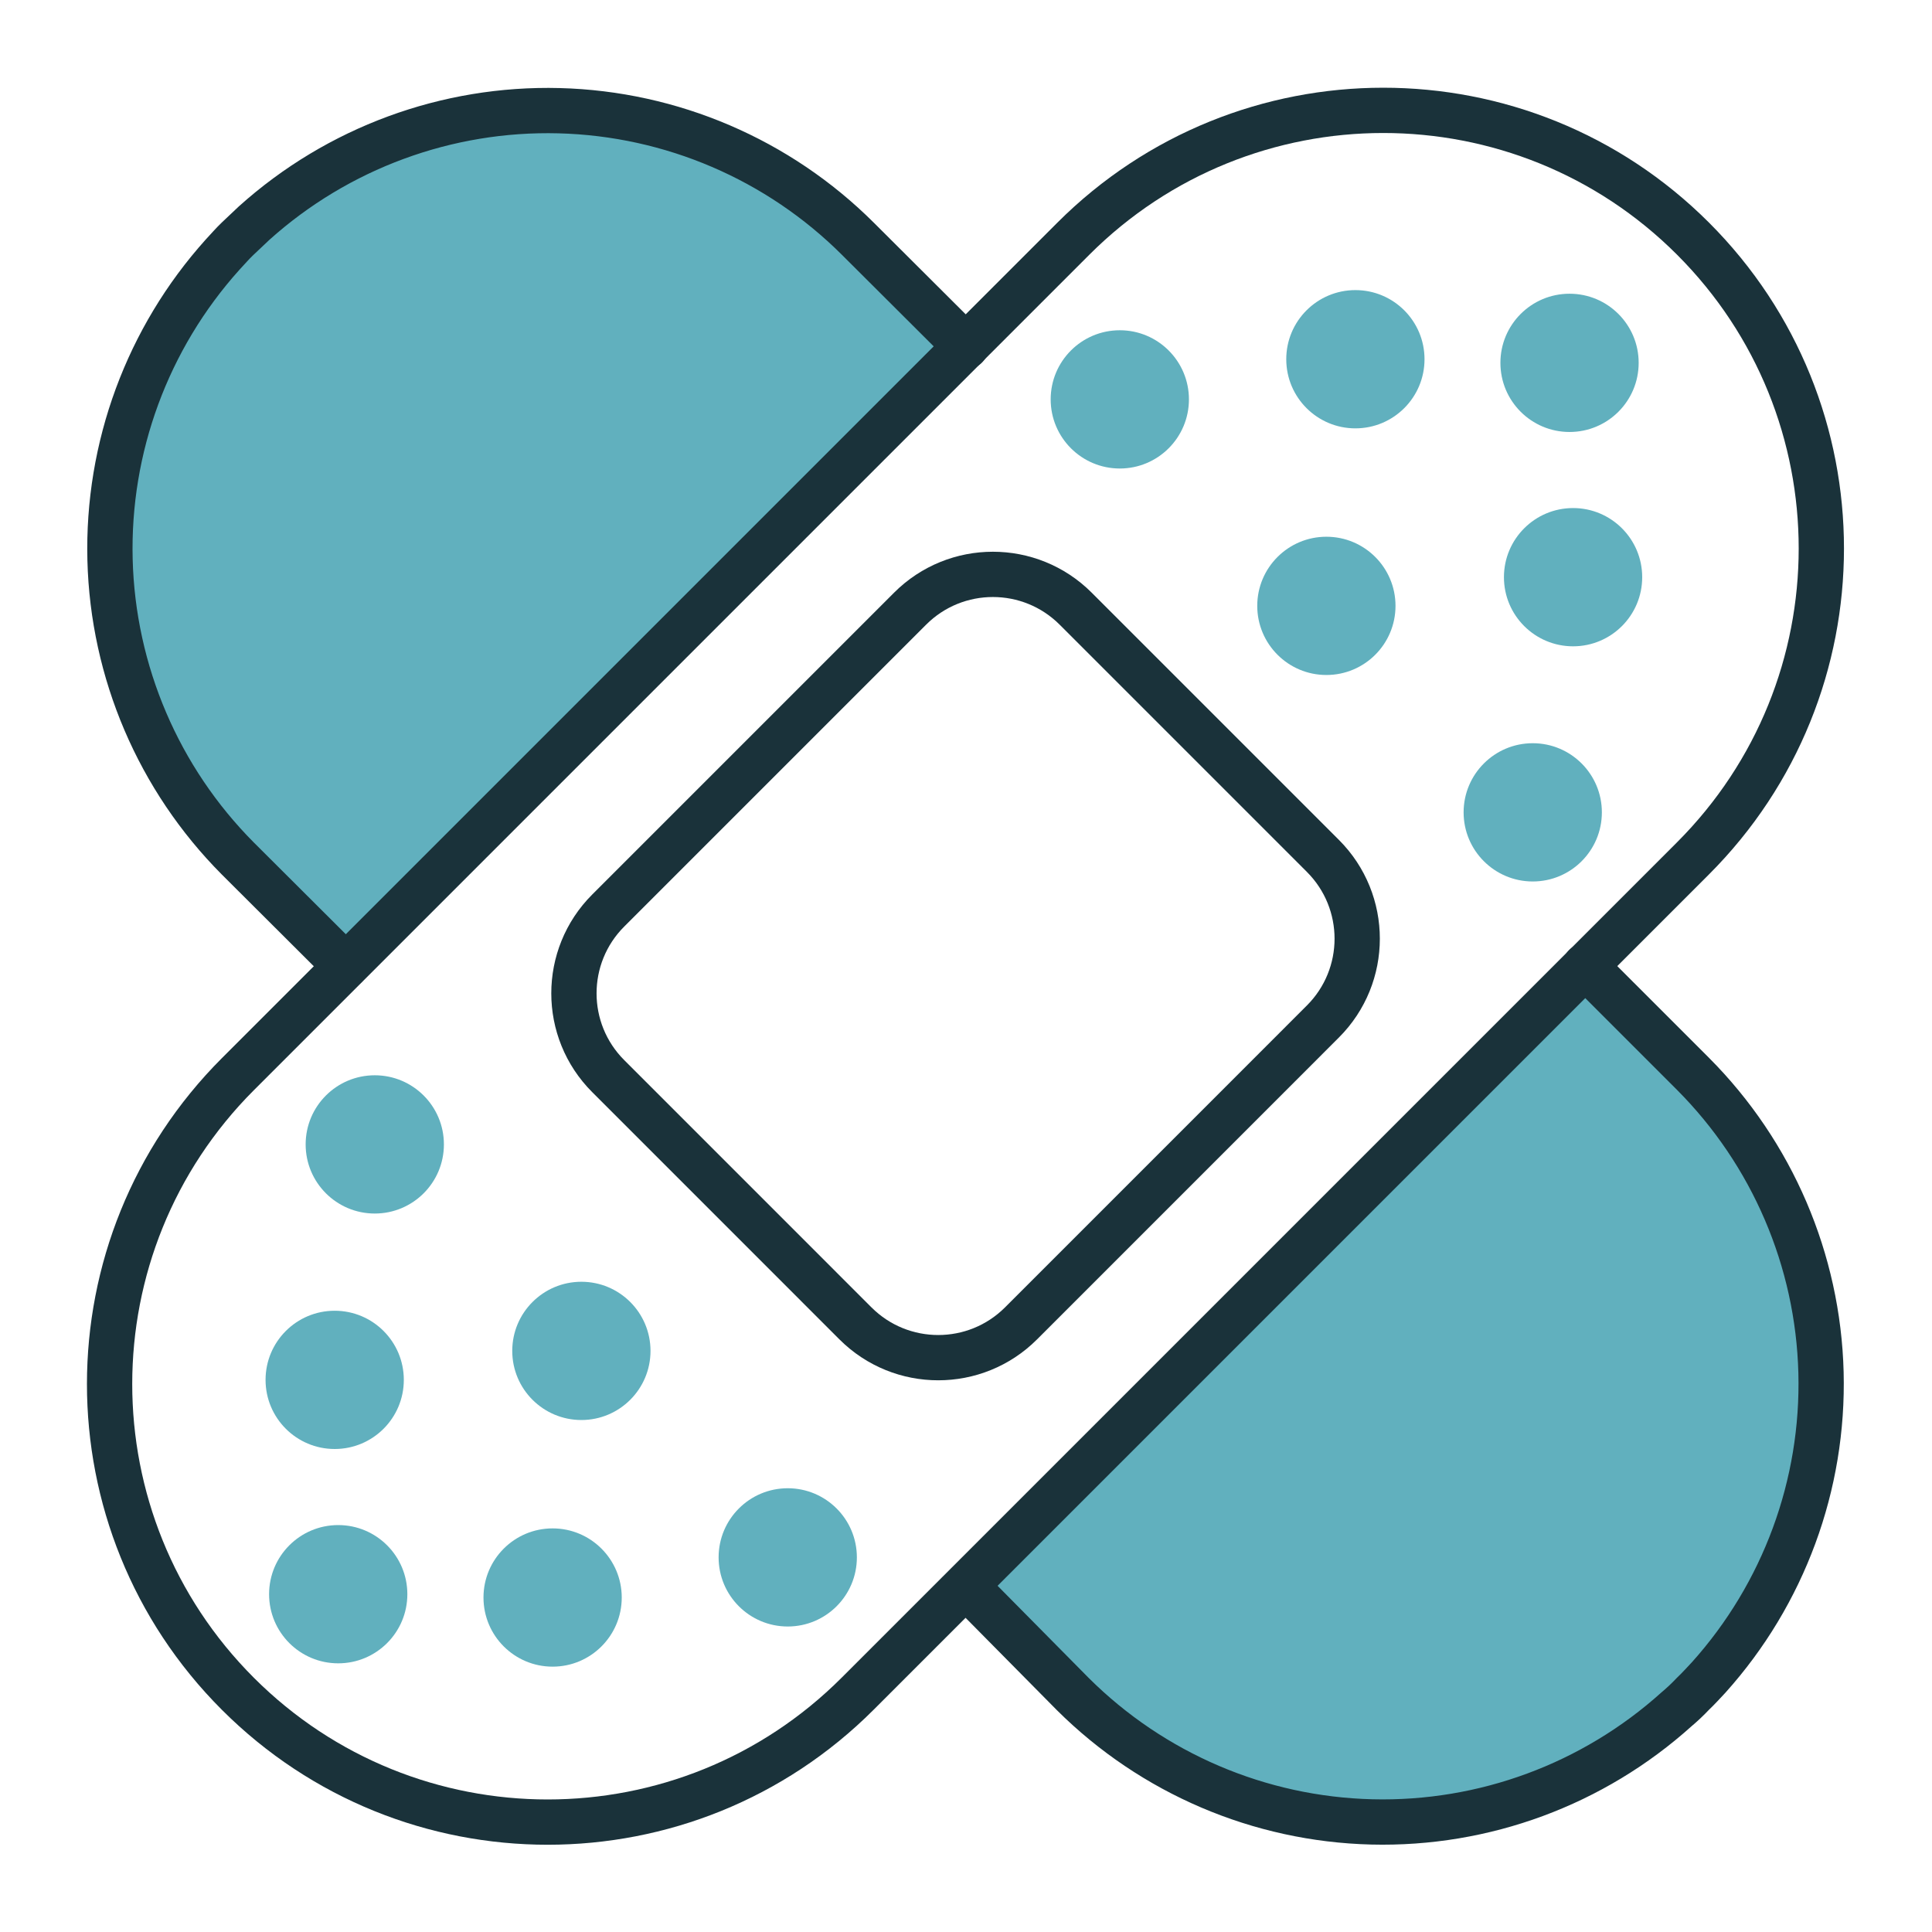
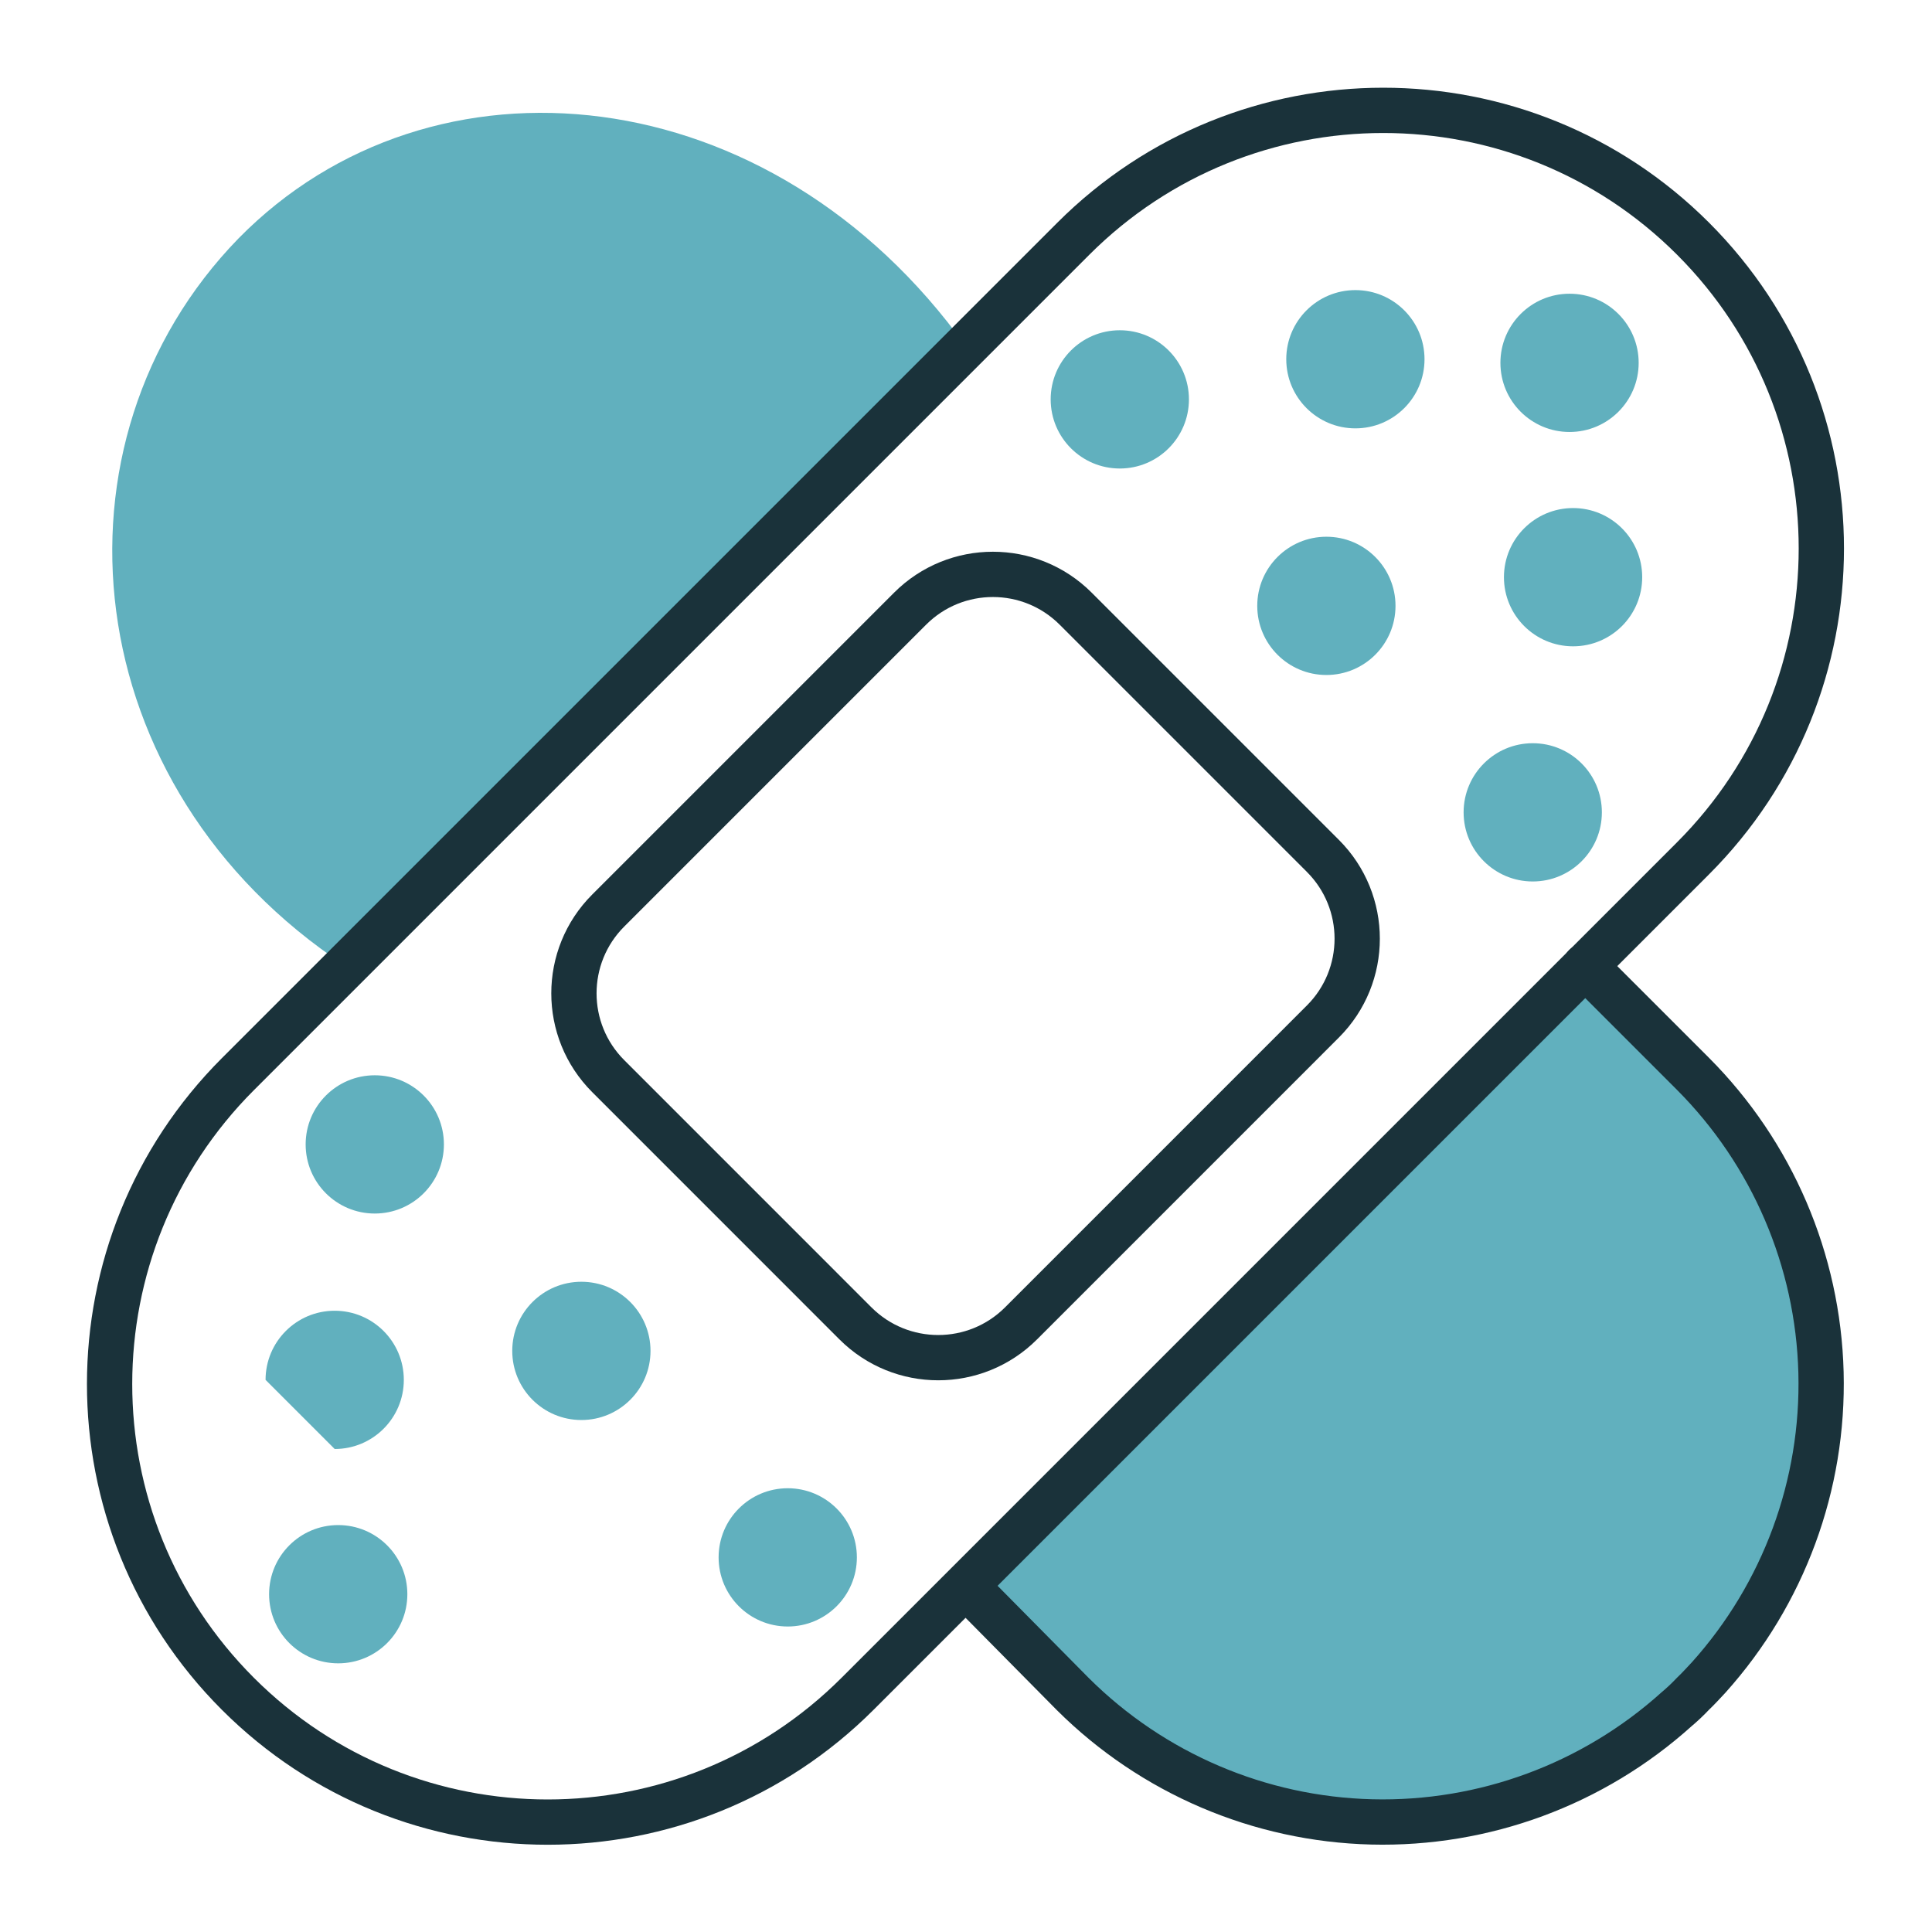
<svg xmlns="http://www.w3.org/2000/svg" width="64" height="64" viewBox="0 0 64 64" fill="none">
  <g clip-path="url(#clip0_696_9195)">
    <path d="M31.999 11.48C25.549 2.48 14.299 1.38 7.899 7.9C1.349 14.63 2.469 26.08 11.449 32L31.999 11.48Z" fill="#61B0BE" />
    <path d="M32 52.53C39.66 61.62 50.49 62.68 56.11 56.1C62.64 50.49 61.54 39.67 52.53 32L32 52.53Z" fill="#61B0BE" />
    <path d="M56.08 28.437C61.751 22.766 61.752 13.574 56.084 7.906C50.416 2.238 41.224 2.239 35.553 7.91L7.884 35.579C2.214 41.249 2.212 50.441 7.88 56.109C13.549 61.778 22.741 61.776 28.411 56.106L56.08 28.437Z" stroke="#1A323A" stroke-width="1.5" stroke-linecap="round" stroke-linejoin="round" />
    <path d="M43.822 28.352L35.634 20.164C34.119 18.648 31.662 18.648 30.147 20.164L20.149 30.162C18.633 31.677 18.633 34.134 20.149 35.649L28.337 43.838C29.852 45.353 32.309 45.353 33.824 43.838L43.822 33.839C45.338 32.324 45.338 29.867 43.822 28.352Z" stroke="#1A323A" stroke-width="1.5" stroke-linecap="round" stroke-linejoin="round" />
    <path d="M50.774 29.2C52.039 29.2 53.064 28.175 53.064 26.91C53.064 25.645 52.039 24.62 50.774 24.62C49.51 24.62 48.484 25.645 48.484 26.91C48.484 28.175 49.51 29.2 50.774 29.2Z" fill="#61B0BE" />
    <path d="M43.938 22.36C45.203 22.36 46.228 21.335 46.228 20.07C46.228 18.805 45.203 17.78 43.938 17.78C42.674 17.78 41.648 18.805 41.648 20.07C41.648 21.335 42.674 22.36 43.938 22.36Z" fill="#61B0BE" />
    <path d="M51.993 14.31C53.258 14.31 54.283 13.285 54.283 12.02C54.283 10.755 53.258 9.73 51.993 9.73C50.728 9.73 49.703 10.755 49.703 12.02C49.703 13.285 50.728 14.31 51.993 14.31Z" fill="#61B0BE" />
    <path d="M37.095 15.52C38.359 15.52 39.385 14.495 39.385 13.23C39.385 11.965 38.359 10.94 37.095 10.94C35.83 10.94 34.805 11.965 34.805 13.23C34.805 14.495 35.83 15.52 37.095 15.52Z" fill="#61B0BE" />
    <path d="M44.899 14.19C46.164 14.19 47.189 13.165 47.189 11.9C47.189 10.635 46.164 9.61 44.899 9.61C43.635 9.61 42.609 10.635 42.609 11.9C42.609 13.165 43.635 14.19 44.899 14.19Z" fill="#61B0BE" />
    <path d="M52.11 21.41C53.375 21.41 54.4 20.385 54.4 19.12C54.4 17.855 53.375 16.83 52.11 16.83C50.846 16.83 49.82 17.855 49.82 19.12C49.82 20.385 50.846 21.41 52.11 21.41Z" fill="#61B0BE" />
    <path d="M12.415 40.2C13.68 40.2 14.705 39.175 14.705 37.91C14.705 36.645 13.68 35.62 12.415 35.62C11.15 35.62 10.125 36.645 10.125 37.91C10.125 39.175 11.15 40.2 12.415 40.2Z" fill="#61B0BE" />
    <path d="M19.259 47.04C20.523 47.04 21.549 46.015 21.549 44.75C21.549 43.485 20.523 42.46 19.259 42.46C17.994 42.46 16.969 43.485 16.969 44.75C16.969 46.015 17.994 47.04 19.259 47.04Z" fill="#61B0BE" />
    <path d="M11.204 55.1C12.469 55.1 13.494 54.075 13.494 52.81C13.494 51.545 12.469 50.52 11.204 50.52C9.939 50.52 8.914 51.545 8.914 52.81C8.914 54.075 9.939 55.1 11.204 55.1Z" fill="#61B0BE" />
    <path d="M26.095 53.88C27.359 53.88 28.385 52.855 28.385 51.59C28.385 50.325 27.359 49.3 26.095 49.3C24.83 49.3 23.805 50.325 23.805 51.59C23.805 52.855 24.83 53.88 26.095 53.88Z" fill="#61B0BE" />
-     <path d="M18.306 55.21C19.57 55.21 20.596 54.185 20.596 52.92C20.596 51.655 19.57 50.63 18.306 50.63C17.041 50.63 16.016 51.655 16.016 52.92C16.016 54.185 17.041 55.21 18.306 55.21Z" fill="#61B0BE" />
-     <path d="M11.087 48C12.352 48 13.377 46.975 13.377 45.71C13.377 44.445 12.352 43.42 11.087 43.42C9.822 43.42 8.797 44.445 8.797 45.71C8.797 46.975 9.822 48 11.087 48Z" fill="#61B0BE" />
+     <path d="M11.087 48C12.352 48 13.377 46.975 13.377 45.71C13.377 44.445 12.352 43.42 11.087 43.42C9.822 43.42 8.797 44.445 8.797 45.71Z" fill="#61B0BE" />
    <path d="M52.51 32L56.08 35.57C58.708 38.205 60.226 41.746 60.323 45.466C60.42 49.187 59.087 52.802 56.6 55.57C56.43 55.75 56.26 55.94 56.08 56.11C55.91 56.29 55.73 56.46 55.54 56.62C52.775 59.11 49.16 60.446 45.44 60.353C41.72 60.26 38.178 58.745 35.54 56.12L32 52.54" stroke="#1A323A" stroke-width="1.5" stroke-linecap="round" stroke-linejoin="round" />
-     <path d="M11.449 32L7.879 28.44C5.255 25.803 3.74 22.261 3.645 18.541C3.551 14.822 4.883 11.208 7.369 8.44C7.539 8.26 7.699 8.07 7.879 7.9L8.419 7.39C11.187 4.903 14.803 3.57 18.523 3.667C22.243 3.764 25.785 5.282 28.419 7.91L31.999 11.48" stroke="#1A323A" stroke-width="1.5" stroke-linecap="round" stroke-linejoin="round" />
  </g>
  <defs>
    <clipPath id="clip0_696_9195">
      <rect width="64" height="64" fill="white" />
    </clipPath>
  </defs>
</svg>